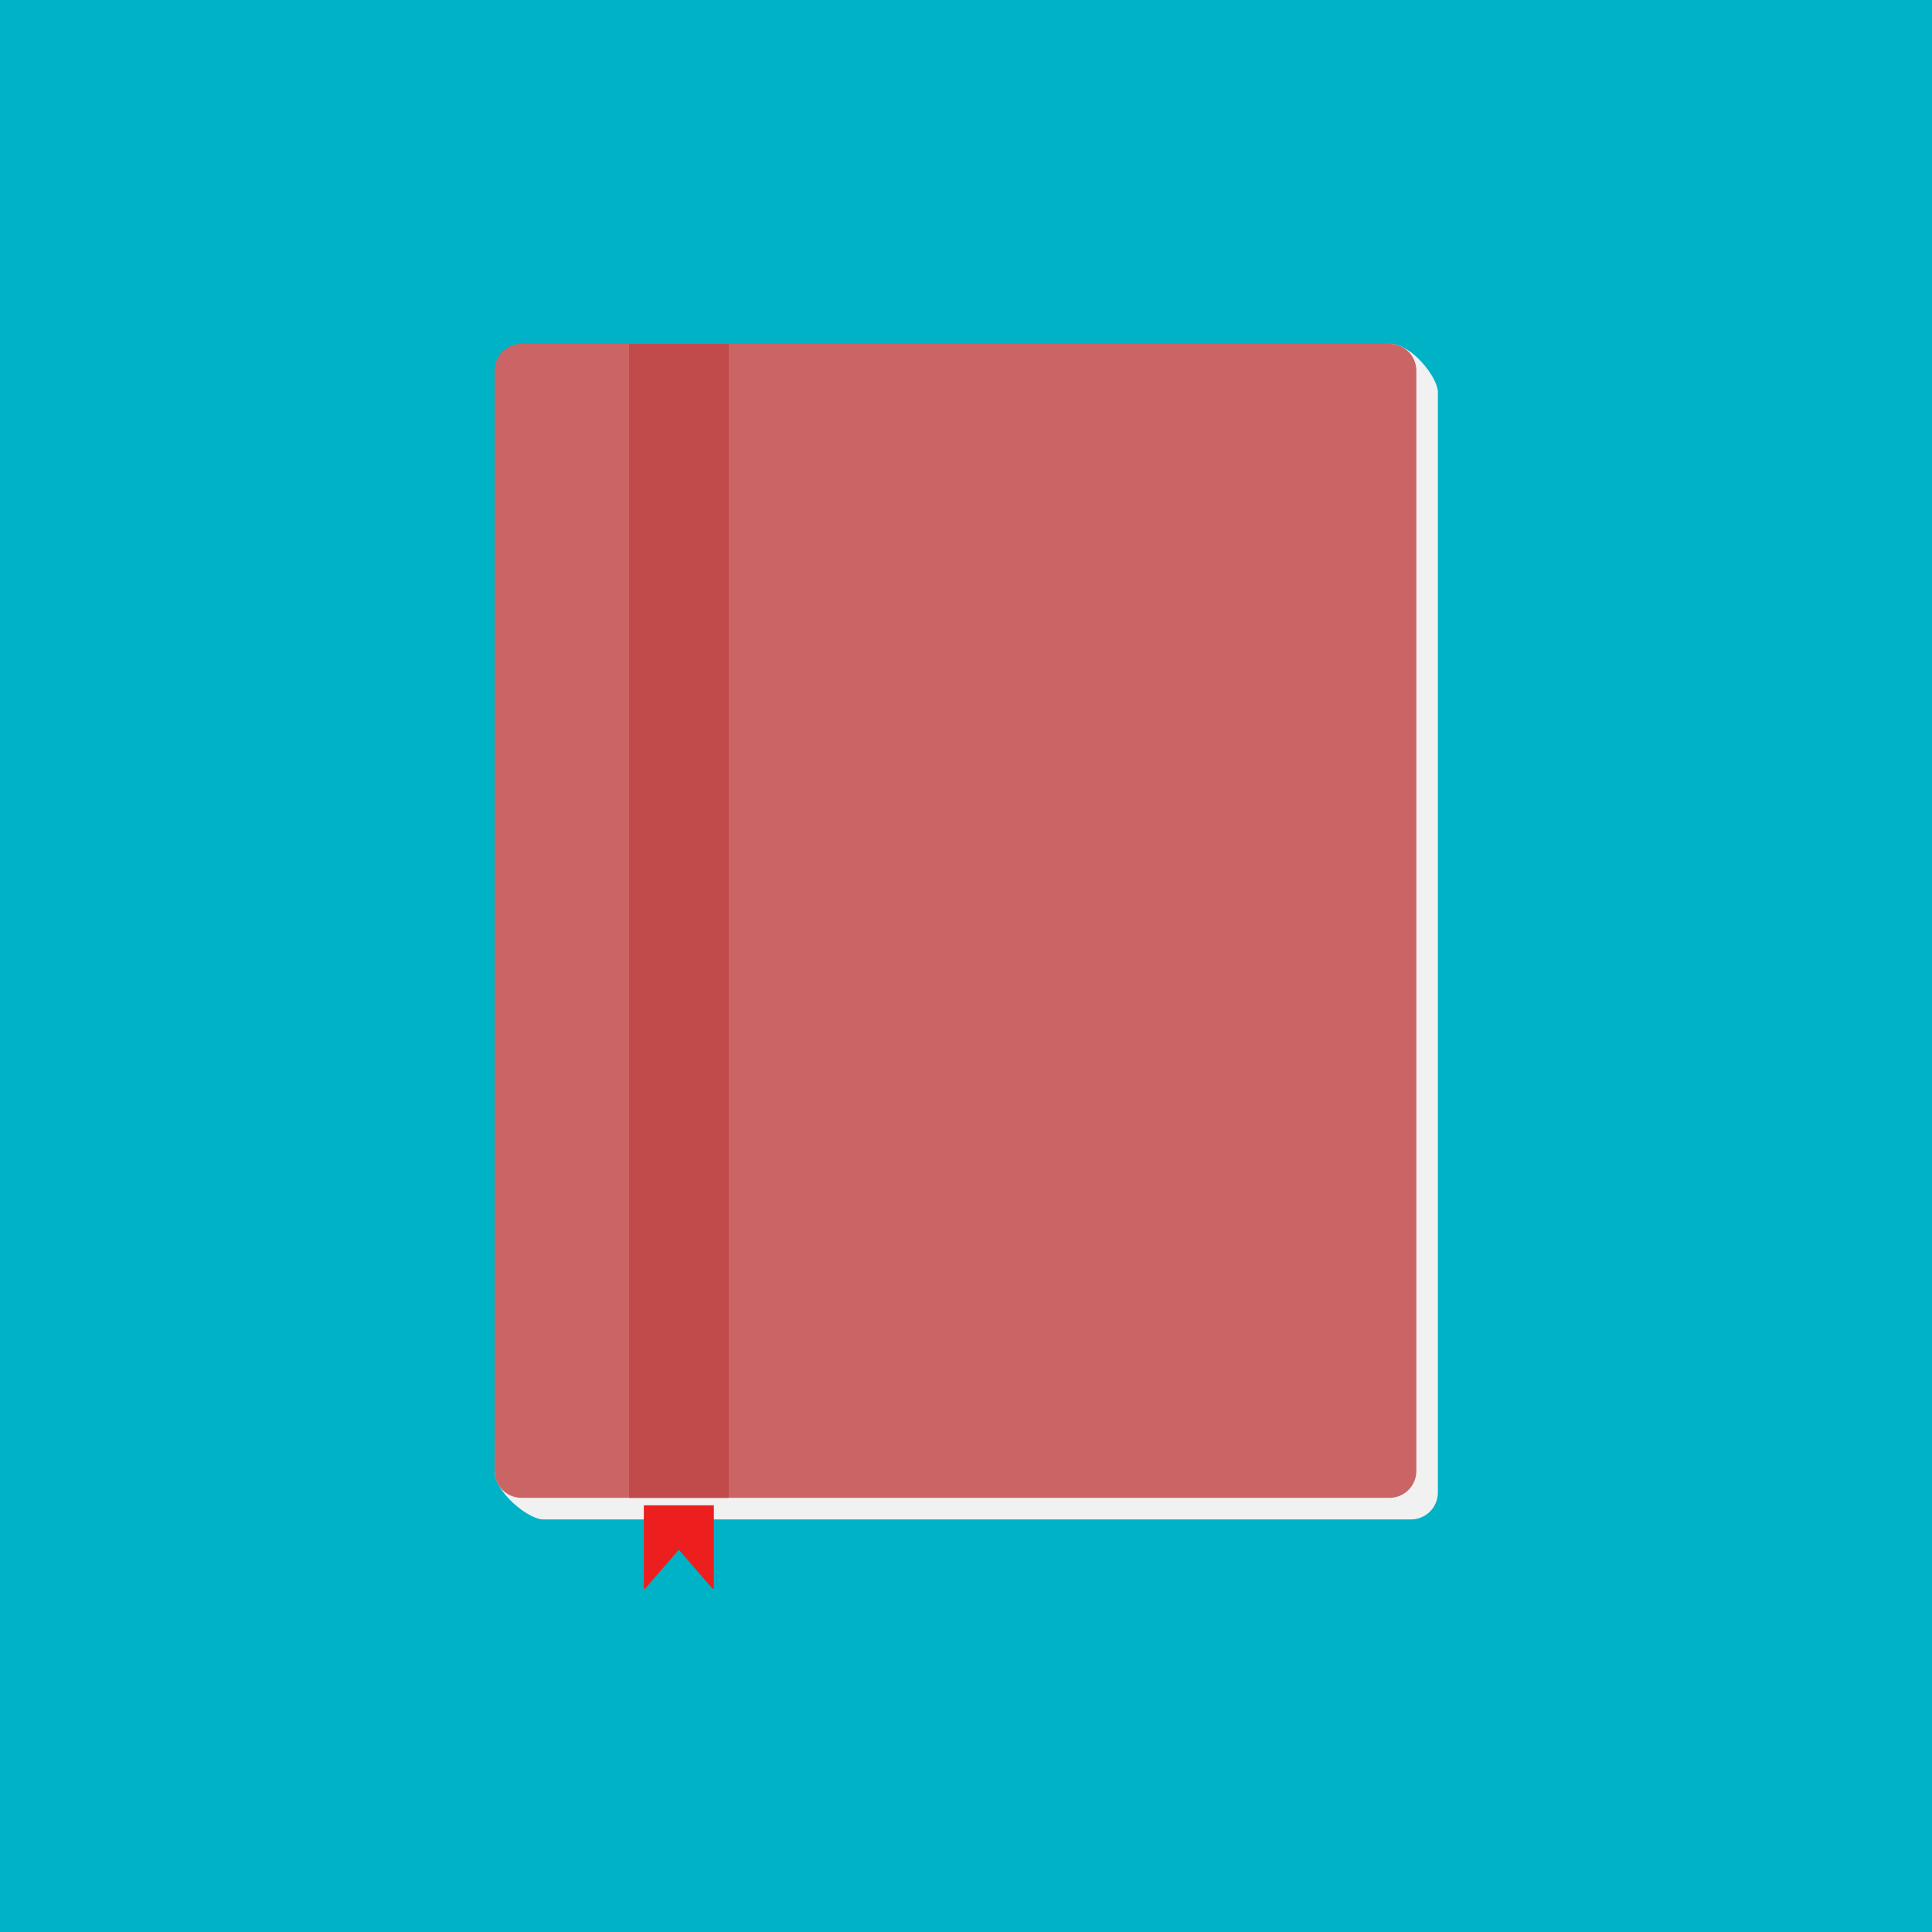
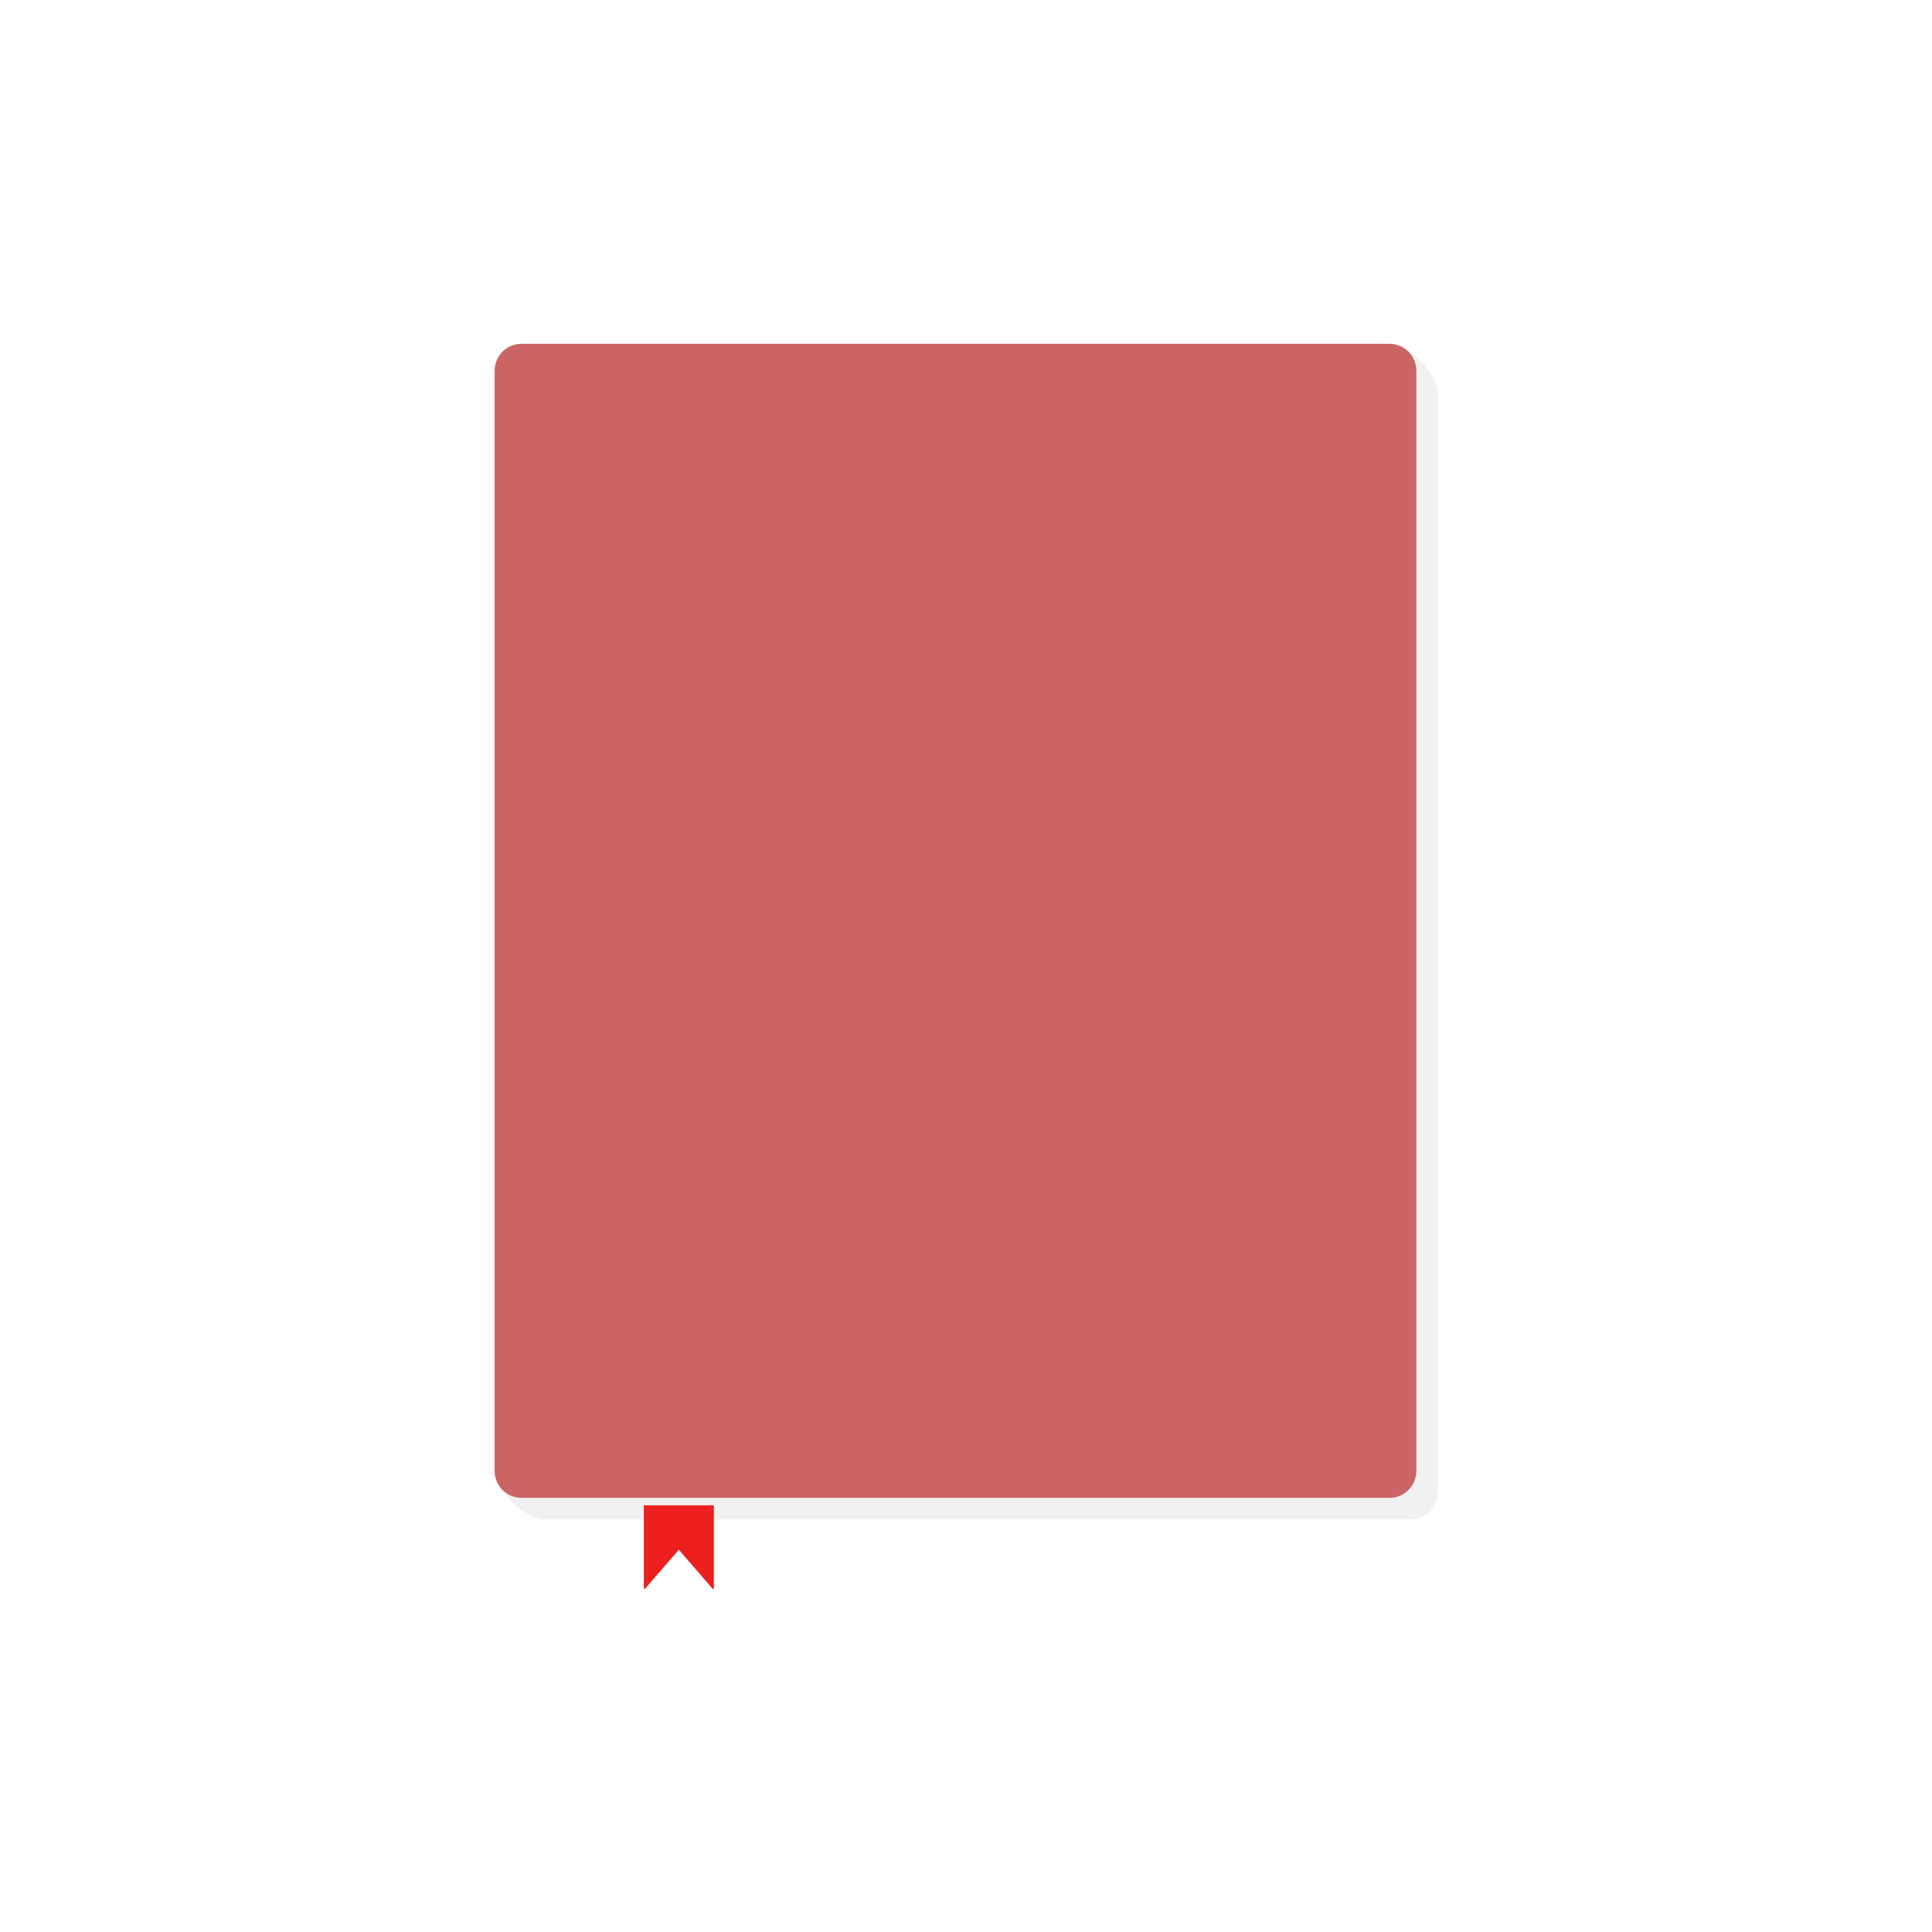
<svg xmlns="http://www.w3.org/2000/svg" width="500" height="500" version="1.1" viewBox="0 0 500 500">
  <g transform="translate(0 -552.36)">
-     <rect y="552.36" width="500" height="500" ry="0" fill="#00b2c6" />
-   </g>
+     </g>
  <g transform="translate(-22.114 -2.11)">
    <g transform="matrix(1.394 0 0 1.394 -107.14 -99.261)">
      <path d="m193.55 140.55 157.12-4c4.047-0.103 9 6.23 9 9v204.25c0 2.77-2.23 5-5 5h-161.12c-2.77 0-9.077-5.152-9-9l4-200.25c0.055-2.769 2.231-4.929 5-5z" fill="#f1f1f1" />
      <path d="m189.55 136.55h161.12c2.77 0 5 2.23 5 5v204.25c0 2.77-2.23 5-5 5h-161.12c-2.77 0-5-2.23-5-5v-204.25c0-2.77 2.23-5 5-5z" fill="#cb6565" />
-       <path d="m209.5 136.55h18.5v214.25h-18.5z" fill="#c14a4a" />
      <path d="m212.25 352.18v15.5h0.221l6.279-7.25 6.279 7.25h0.221v-15.5z" fill="#ed1e1e" />
    </g>
  </g>
</svg>